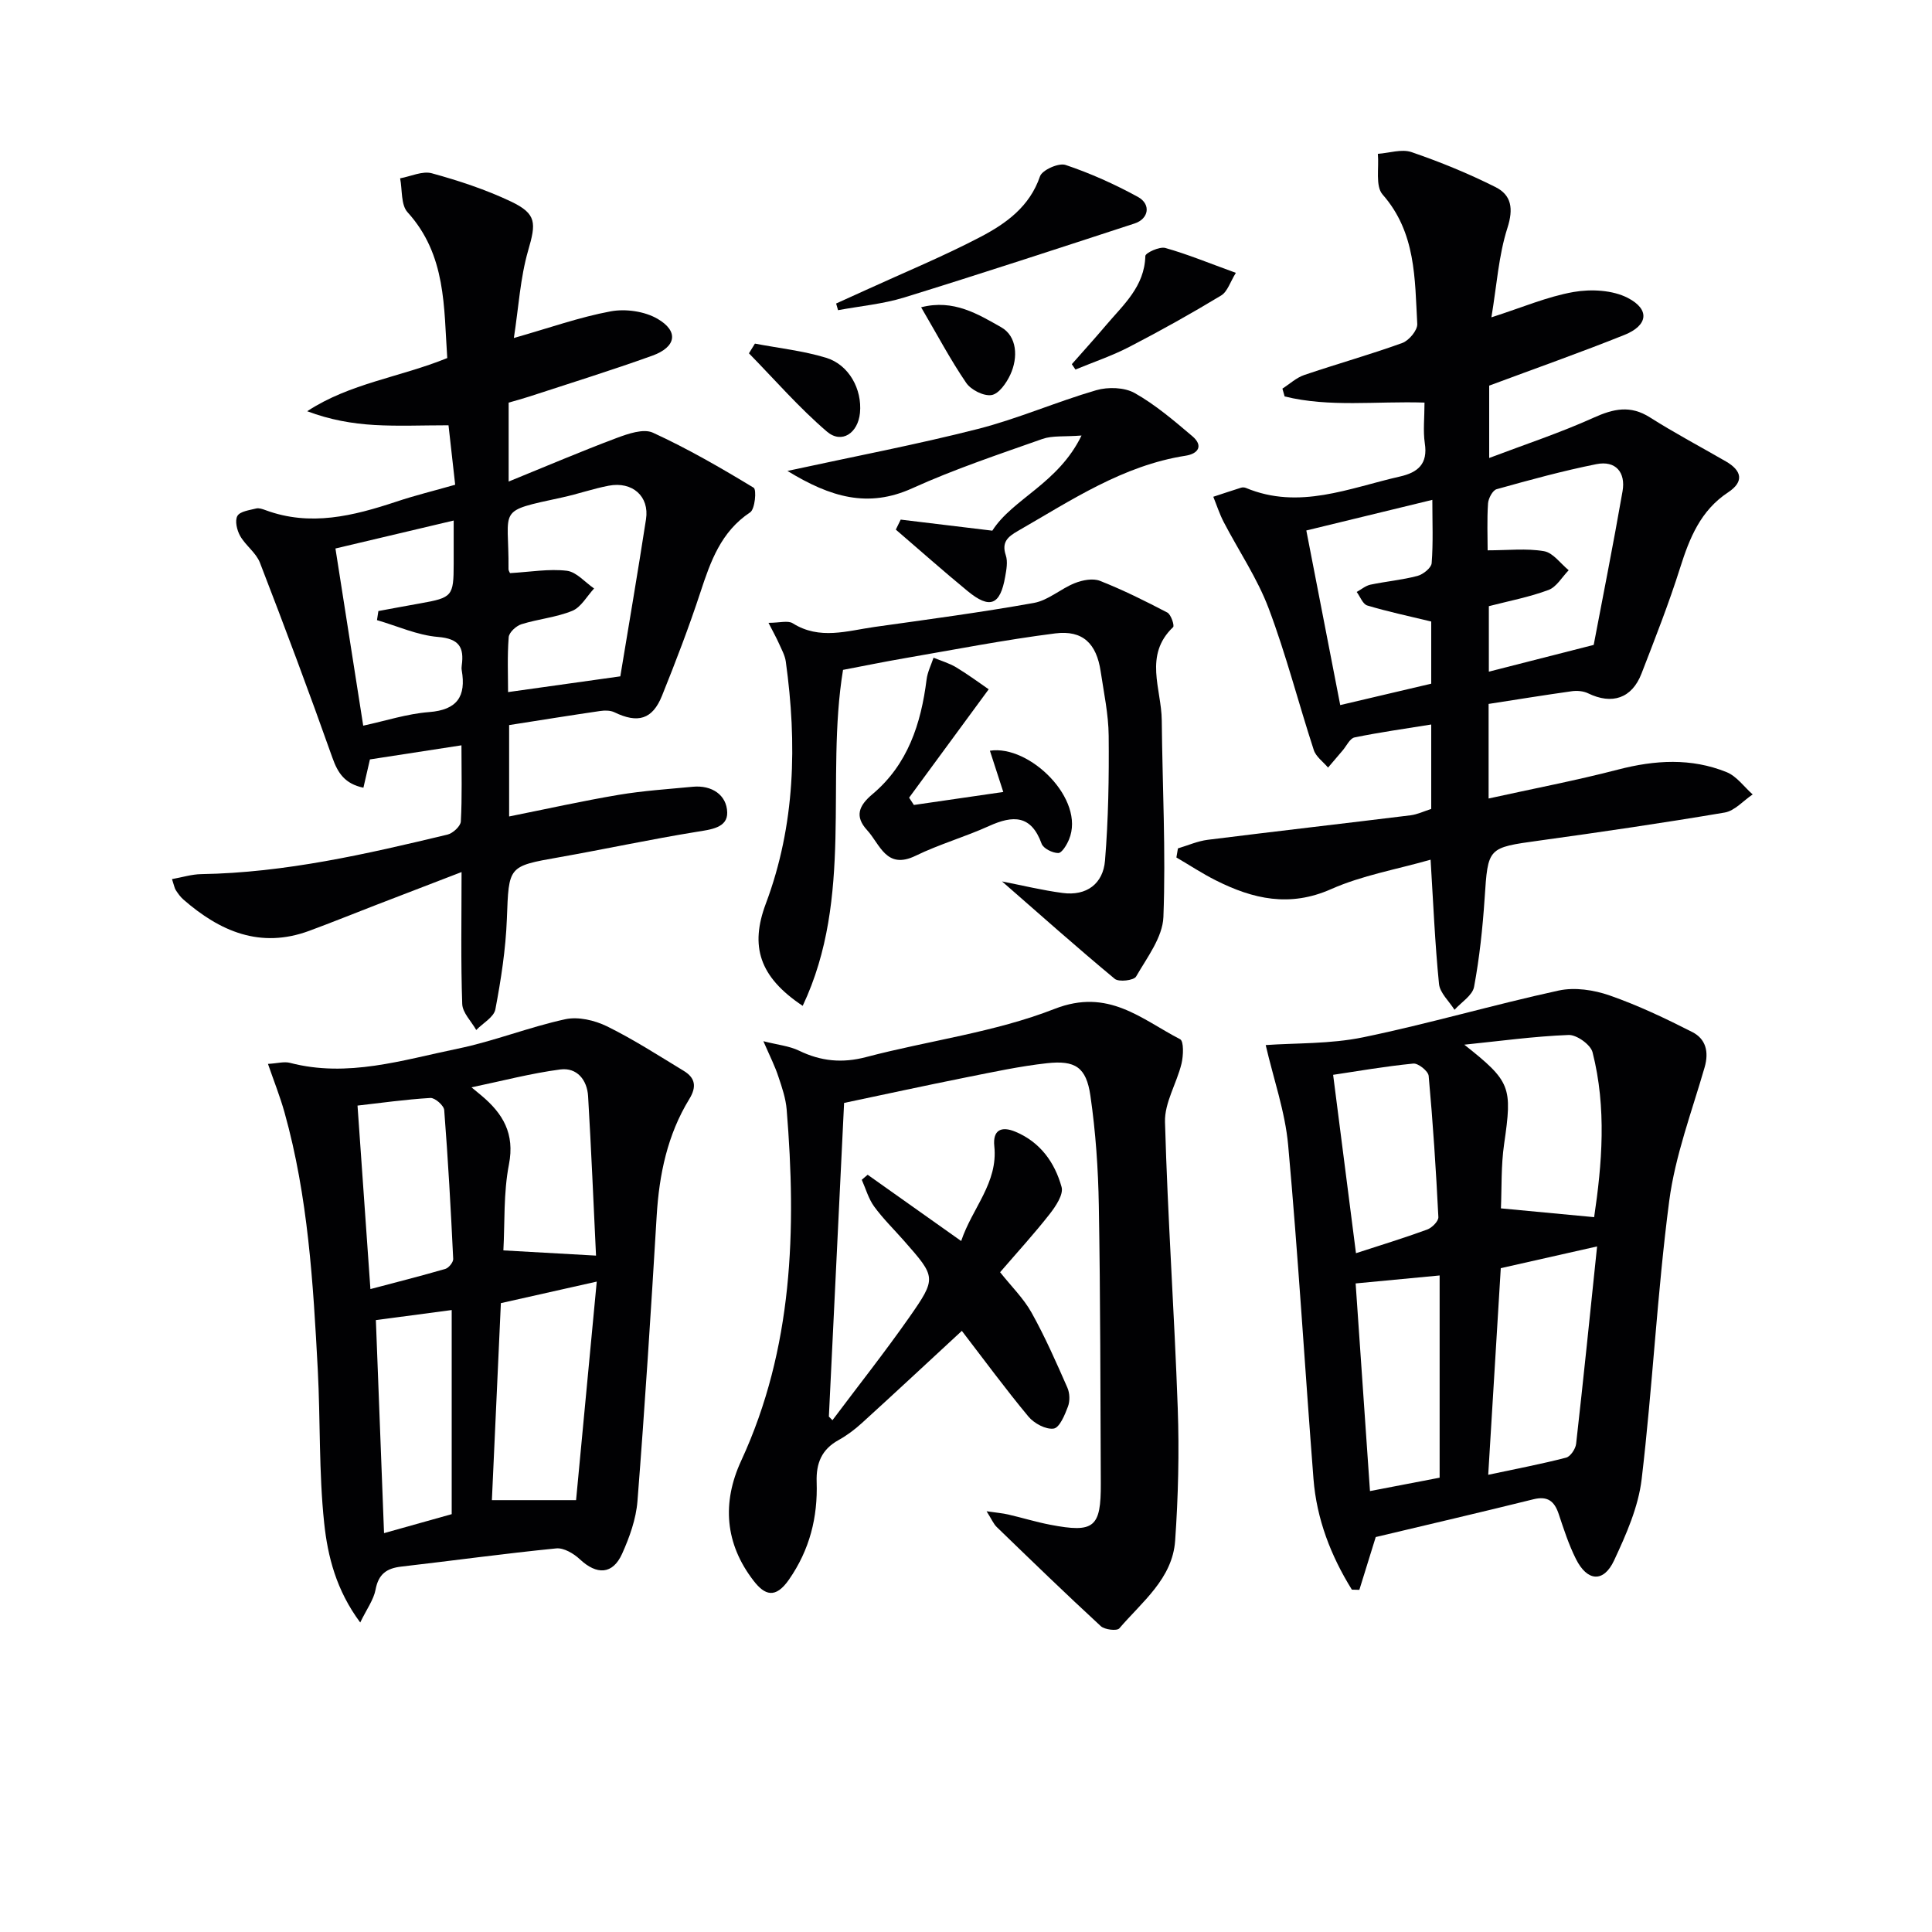
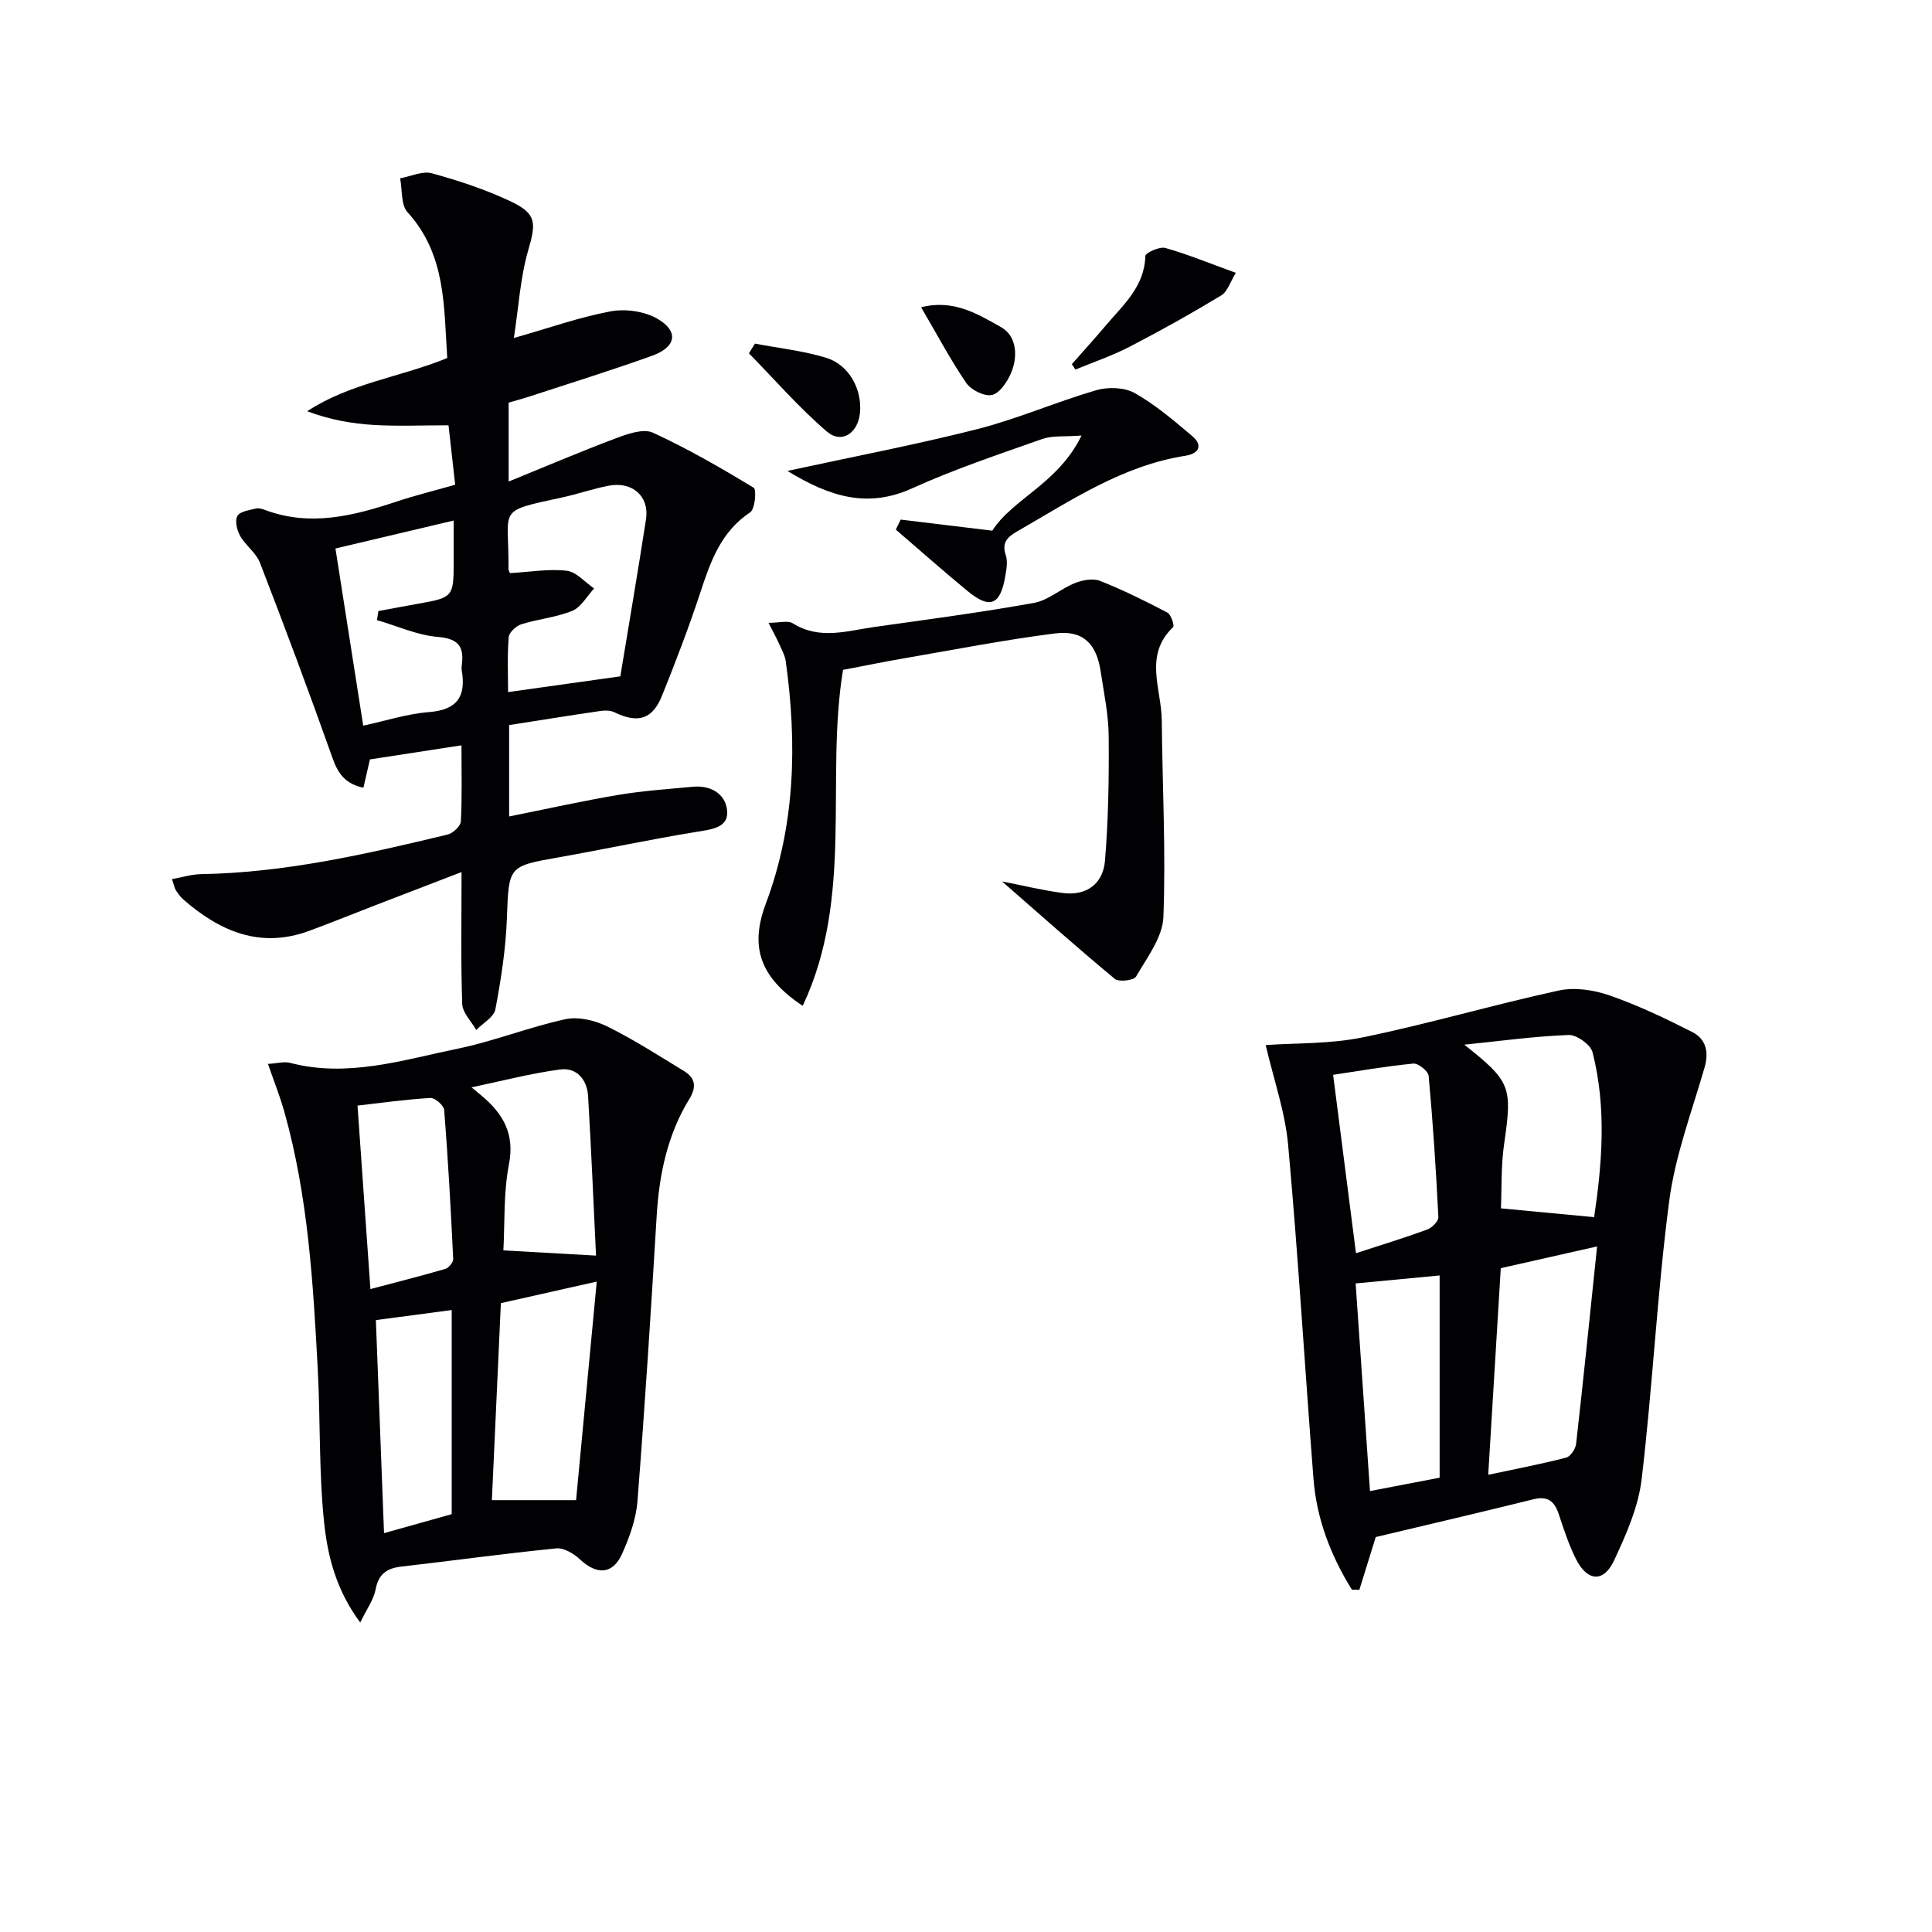
<svg xmlns="http://www.w3.org/2000/svg" enable-background="new 0 0 400 400" viewBox="0 0 400 400">
  <g fill="#010103">
-     <path d="m294.93 83.35c-10.09-.32-19.67 1.02-28.96-1.27-.15-.54-.31-1.08-.46-1.62 1.5-.96 2.88-2.26 4.52-2.82 6.74-2.29 13.61-4.21 20.3-6.63 1.38-.5 3.17-2.64 3.1-3.94-.52-9.37-.25-18.92-7.18-26.8-1.53-1.75-.71-5.56-.98-8.42 2.35-.16 4.94-1.06 6.99-.35 5.92 2.03 11.76 4.42 17.36 7.23 3.31 1.66 3.76 4.45 2.48 8.45-1.83 5.71-2.21 11.88-3.32 18.52 6.32-2.02 11.56-4.29 17.03-5.25 3.62-.63 8.08-.4 11.23 1.24 4.62 2.4 4.14 5.7-.72 7.65-9.03 3.62-18.22 6.86-28 10.5v14.98c7.34-2.78 14.64-5.19 21.62-8.34 4.12-1.86 7.6-2.64 11.65-.07 5.11 3.24 10.47 6.08 15.72 9.11 3.3 1.9 3.86 4.18.47 6.42-5.68 3.75-7.97 9.42-9.92 15.59-2.34 7.42-5.2 14.68-8.01 21.94-1.99 5.13-6.1 6.48-11.06 4.07-.97-.47-2.27-.58-3.35-.43-5.72.8-11.42 1.73-17.24 2.63v19.58c9.2-2.03 18.08-3.72 26.81-5.99 7.63-1.98 15.13-2.44 22.48.54 2.07.84 3.6 3.03 5.38 4.61-1.93 1.29-3.72 3.4-5.81 3.75-12.74 2.16-25.54 4.03-38.34 5.8-10.76 1.49-10.64 1.38-11.35 12.05-.41 6.11-1.06 12.23-2.18 18.24-.33 1.77-2.64 3.18-4.05 4.75-1.11-1.78-3.02-3.48-3.21-5.36-.84-8.39-1.19-16.82-1.74-25.72-7.07 2.02-14.19 3.25-20.59 6.09-8.58 3.81-16.17 2.06-23.84-1.79-2.82-1.41-5.47-3.17-8.2-4.76.11-.63.22-1.26.32-1.88 2.06-.61 4.08-1.52 6.19-1.78 13.98-1.75 27.98-3.35 41.96-5.07 1.44-.18 2.81-.85 4.29-1.32 0-5.76 0-11.38 0-17.48-5.52.89-10.74 1.62-15.89 2.68-.95.2-1.64 1.74-2.43 2.67-1.02 1.19-2.03 2.38-3.04 3.57-1.01-1.2-2.5-2.24-2.95-3.62-3.19-9.76-5.73-19.76-9.35-29.35-2.35-6.24-6.2-11.9-9.3-17.86-.87-1.67-1.45-3.49-2.16-5.24 1.92-.63 3.84-1.28 5.76-1.88.3-.09.7-.07.99.05 11.03 4.6 21.38.02 31.89-2.36 3.72-.84 5.82-2.61 5.15-6.89-.38-2.59-.06-5.28-.06-8.42zm35.03 50.17c1.79-9.45 4.02-20.61 5.97-31.81.68-3.9-1.41-6.42-5.43-5.61-6.95 1.39-13.8 3.27-20.63 5.18-.84.23-1.72 1.91-1.79 2.96-.23 3.45-.08 6.93-.08 9.7 4.21 0 8.04-.45 11.68.18 1.87.32 3.41 2.56 5.1 3.94-1.38 1.41-2.51 3.47-4.19 4.09-3.97 1.48-8.2 2.28-12.34 3.35v13.56c6.61-1.69 13.06-3.33 21.71-5.54zm-52.48 12.46c6.46-1.52 12.55-2.95 18.84-4.43 0-4.52 0-8.78 0-12.87-4.62-1.12-8.98-2.04-13.24-3.32-.93-.28-1.47-1.83-2.19-2.8.94-.52 1.83-1.29 2.84-1.51 3.23-.68 6.55-.97 9.73-1.81 1.18-.31 2.87-1.66 2.95-2.64.33-4.21.14-8.46.14-13.11-9.24 2.24-17.7 4.3-26.09 6.34 2.33 12.01 4.65 23.96 7.02 36.15z" />
    <path d="m94.24 100.36c-.5-4.43-.95-8.49-1.38-12.31-5.47 0-10.41.22-15.33-.06-4.62-.27-9.21-1.07-13.93-2.85 8.88-5.82 19.14-7 29-11.01-.73-10.48-.16-21.32-8.23-30.2-1.39-1.54-1.06-4.64-1.53-7.01 2.21-.4 4.63-1.58 6.58-1.04 5.57 1.53 11.13 3.36 16.34 5.83 5.42 2.57 5.23 4.49 3.58 10.19-1.63 5.65-1.96 11.67-2.95 18.08 7.32-2.08 13.59-4.32 20.05-5.52 3.08-.57 7.03-.01 9.7 1.55 4.44 2.58 3.87 5.84-1.09 7.63-8.42 3.03-16.98 5.68-25.49 8.47-1.38.45-2.8.83-4.25 1.25v16.34c7.79-3.17 15-6.26 22.34-9.01 2.37-.89 5.58-2 7.52-1.11 7.19 3.3 14.09 7.29 20.87 11.4.63.38.28 4.42-.72 5.09-6.06 4.02-8.2 10.15-10.31 16.56-2.38 7.24-5.11 14.37-7.96 21.44-1.98 4.91-5.01 5.74-9.84 3.4-.83-.4-1.97-.41-2.92-.27-6.23.91-12.44 1.91-18.88 2.92v18.92c7.79-1.56 15.21-3.22 22.7-4.48 5.06-.85 10.21-1.18 15.32-1.67 3.95-.38 7.03 1.7 7.13 5.3.1 3.21-3.4 3.56-6.37 4.04-9.5 1.54-18.92 3.57-28.39 5.25-10.67 1.88-10.44 1.81-10.86 12.79-.24 6.27-1.21 12.54-2.38 18.71-.31 1.61-2.58 2.85-3.96 4.27-1.01-1.79-2.83-3.56-2.9-5.38-.31-8.78-.14-17.57-.14-27.32-6.35 2.45-12 4.61-17.64 6.79-4.64 1.79-9.24 3.66-13.9 5.38-10.13 3.74-18.49.12-26.06-6.49-.62-.54-1.11-1.24-1.56-1.93-.26-.39-.33-.91-.79-2.29 2.14-.38 4.08-1 6.04-1.03 17.4-.29 34.22-4.16 51.01-8.19 1.11-.27 2.69-1.73 2.75-2.71.28-5.09.13-10.21.13-15.77-6.71 1.03-12.72 1.96-18.95 2.92-.44 1.89-.86 3.72-1.35 5.86-3.84-.82-5.29-3.01-6.43-6.24-4.79-13.52-9.82-26.96-14.99-40.34-.8-2.07-2.97-3.56-4.1-5.55-.67-1.18-1.13-3.16-.57-4.14.54-.95 2.49-1.19 3.87-1.54.58-.15 1.33.11 1.95.34 9.29 3.44 18.18 1.19 27.07-1.75 3.77-1.27 7.64-2.21 12.2-3.51zm11.35 18.3c4.25-.25 8.07-.93 11.76-.49 2 .24 3.77 2.38 5.65 3.67-1.48 1.59-2.68 3.86-4.5 4.62-3.33 1.37-7.07 1.69-10.54 2.78-1.1.34-2.57 1.7-2.64 2.69-.31 3.91-.13 7.85-.13 11.36 7.73-1.09 14.99-2.1 23.24-3.26 1.71-10.37 3.61-21.44 5.32-32.53.73-4.74-2.82-7.88-7.73-6.94-3.25.62-6.39 1.73-9.63 2.43-13.85 3.01-10.98 2-11.11 14.85 0 .29.22.6.31.82zm-36.14-5.1c1.96 12.51 3.82 24.35 5.75 36.68 4.62-.99 9.08-2.46 13.63-2.81 5.86-.45 7.69-3.27 6.77-8.65-.06-.32-.05-.67 0-1 .52-3.78-.55-5.55-4.92-5.91-4.27-.35-8.42-2.26-12.63-3.48.1-.63.2-1.25.29-1.88 2.87-.53 5.74-1.07 8.62-1.58 6.71-1.19 6.96-1.49 6.97-8.2 0-2.8 0-5.6 0-8.96-8.55 2.03-16.55 3.92-24.48 5.79z" />
-     <path d="m158.05 215.57c2.97.76 5.36.98 7.38 1.96 4.54 2.2 8.94 2.63 13.91 1.32 12.99-3.42 26.6-5.12 39-9.97 11.14-4.36 17.93 2.11 25.99 6.28.79.41.68 3.42.29 5.05-.99 4.08-3.53 8.09-3.42 12.07.55 19.77 1.94 39.52 2.64 59.29.32 9.12.1 18.3-.54 27.41-.55 7.88-6.86 12.66-11.56 18.16-.49.57-3.03.28-3.84-.47-7.29-6.72-14.41-13.62-21.54-20.52-.66-.64-1.03-1.57-2.1-3.26 2.12.31 3.32.4 4.47.67 2.91.67 5.77 1.56 8.7 2.12 9.11 1.75 10.53.58 10.48-8.59-.09-19.15-.08-38.31-.41-57.46-.13-7.62-.65-15.28-1.75-22.82-.86-5.86-3.13-7.33-9.01-6.68-5.6.62-11.13 1.82-16.67 2.92-8.59 1.72-17.14 3.58-25.31 5.3-1.06 21.93-2.11 43.43-3.15 64.94.25.25.49.5.74.75 5.3-7.07 10.79-14.01 15.86-21.24 5.75-8.22 5.59-8.36-1.01-15.87-2.08-2.37-4.37-4.6-6.22-7.14-1.17-1.61-1.73-3.67-2.56-5.53.41-.35.81-.7 1.22-1.04 6.25 4.43 12.5 8.85 19.36 13.72 2.3-6.87 7.66-12.04 6.86-19.64-.35-3.36 1.47-4.19 4.34-3 5.16 2.14 8.18 6.37 9.59 11.46.43 1.54-1.22 4-2.47 5.6-3.17 4.05-6.65 7.85-10.26 12.04 2.34 2.95 4.87 5.42 6.52 8.38 2.79 5 5.1 10.27 7.41 15.52.5 1.13.55 2.76.12 3.91-.65 1.73-1.74 4.38-2.95 4.56-1.62.24-4.06-1.07-5.23-2.48-4.77-5.74-9.19-11.76-13.79-17.75-7.13 6.59-13.88 12.89-20.71 19.1-1.47 1.34-3.1 2.56-4.83 3.52-3.49 1.93-4.65 4.79-4.52 8.67.24 7.31-1.43 14.02-5.74 20.22-2.8 4.02-5.01 3.21-7.3.25-5.96-7.69-6.59-16.2-2.59-24.86 10.76-23.29 11.45-47.84 9.42-72.74-.19-2.27-.95-4.54-1.69-6.72-.69-2.16-1.73-4.19-3.13-7.41z" />
    <path d="m284.83 318.23c-1.11 3.57-2.25 7.25-3.39 10.93-.52-.01-1.03-.02-1.55-.04-4.35-7.01-7.3-14.61-7.95-22.96-1.79-23.02-3.16-46.08-5.24-69.07-.63-6.94-3.03-13.71-4.65-20.72 6.17-.44 13.35-.2 20.18-1.61 13.58-2.8 26.92-6.73 40.48-9.68 3.31-.72 7.27-.13 10.53 1.01 5.89 2.05 11.58 4.76 17.14 7.59 2.77 1.41 3.48 4.06 2.54 7.31-2.65 9.18-6.1 18.29-7.33 27.68-2.5 19.1-3.43 38.41-5.7 57.55-.68 5.78-3.21 11.49-5.71 16.85-2.17 4.65-5.57 4.38-7.91-.32-1.48-2.95-2.51-6.15-3.56-9.3-.88-2.64-2.28-3.76-5.19-3.05-10.93 2.71-21.89 5.26-32.69 7.83zm25.89-55.67c-.85 14.06-1.7 28.03-2.6 42.78 5.86-1.25 11.04-2.23 16.12-3.55.91-.23 1.96-1.81 2.08-2.87 1.52-13.45 2.89-26.93 4.34-40.86-7.37 1.66-13.6 3.07-19.94 4.5zm-7.55-46.27c9.65 7.65 9.96 8.71 8.24 20.58-.65 4.48-.48 9.09-.66 13.31 6.63.63 12.77 1.2 19.3 1.82 1.62-10.91 2.62-22.58-.33-34.14-.4-1.58-3.3-3.65-4.96-3.58-7.22.28-14.4 1.28-21.59 2.01zm-22.43 43.17c5.01-1.63 9.92-3.13 14.73-4.89 1-.36 2.37-1.73 2.33-2.58-.49-9.76-1.12-19.51-2.01-29.24-.09-.99-2.17-2.65-3.18-2.55-5.89.58-11.73 1.6-16.6 2.33 1.61 12.55 3.13 24.45 4.73 36.93zm17.32 46.48c0-14.14 0-27.97 0-41.87-6.48.62-12.06 1.15-17.39 1.65.99 14.34 1.98 28.67 2.97 42.99 5.05-.96 10.05-1.92 14.42-2.77z" />
    <path d="m55.48 220.27c1.95-.11 3.34-.53 4.55-.22 11.93 3.12 23.31-.58 34.72-2.93 7.53-1.55 14.77-4.47 22.29-6.1 2.67-.58 6.07.22 8.61 1.46 5.49 2.7 10.67 6.05 15.91 9.23 2.39 1.45 2.72 3.28 1.15 5.84-4.52 7.38-6.23 15.57-6.75 24.15-1.18 19.7-2.44 39.41-3.98 59.09-.29 3.71-1.64 7.47-3.18 10.9-1.95 4.32-5.24 4.43-8.75 1.14-1.27-1.19-3.33-2.41-4.89-2.25-10.72 1.06-21.4 2.54-32.1 3.77-3.02.35-4.7 1.55-5.3 4.75-.4 2.12-1.84 4.05-3.18 6.82-4.97-6.68-6.73-13.69-7.46-20.57-1.12-10.54-.77-21.22-1.33-31.82-.95-17.9-2.01-35.81-6.88-53.2-.92-3.29-2.19-6.47-3.43-10.06zm68.07 45.07c-7.16 1.61-13.25 2.98-19.85 4.46-.62 13.57-1.23 27.07-1.86 40.79h17.43c1.41-14.93 2.81-29.73 4.28-45.25zm-.15-5.38c-.52-10.78-.98-21.89-1.64-32.99-.2-3.39-2.31-6-5.76-5.55-6.08.8-12.06 2.38-18.38 3.7.78.65 1.41 1.16 2.03 1.68 4.46 3.73 6.97 7.88 5.72 14.29-1.15 5.9-.84 12.09-1.15 17.79 6.41.36 12.44.7 19.18 1.08zm-46.71 6.93c5.31-1.41 10.44-2.7 15.52-4.18.7-.21 1.65-1.38 1.62-2.06-.49-10.28-1.06-20.56-1.86-30.82-.07-.95-1.92-2.57-2.86-2.51-5.21.31-10.4 1.05-15.09 1.58.89 12.8 1.77 25.18 2.67 37.99zm16.83 46.6c0-14.46 0-28.33 0-42.26-5.47.72-10.52 1.39-15.7 2.08.56 14.6 1.12 29.26 1.69 44.11 4.8-1.34 9.4-2.63 14.01-3.93z" />
    <path d="m207.46 182.49c4.15.81 8.31 1.83 12.54 2.39 4.98.67 8.39-1.93 8.78-6.7.7-8.58.84-17.23.76-25.85-.04-4.45-1-8.9-1.66-13.33-.86-5.74-3.68-8.58-9.41-7.86-10.5 1.33-20.92 3.37-31.36 5.17-4.08.7-8.14 1.54-12.57 2.38-3.72 22.65 2.31 47.01-8.35 69.56-9.04-6.02-10.93-12.38-7.63-21.17 6.11-16.28 6.48-33.12 4.13-50.12-.18-1.28-.87-2.5-1.41-3.72-.5-1.13-1.11-2.22-2.17-4.29 2.32 0 4.02-.53 5.01.09 5.57 3.51 11.29 1.56 16.96.76 11.01-1.55 22.04-3.01 32.97-4.97 2.97-.53 5.56-2.94 8.48-4.1 1.58-.63 3.74-1.05 5.21-.47 4.77 1.88 9.39 4.18 13.94 6.56.77.4 1.52 2.72 1.2 3.02-6.13 5.83-2.41 12.79-2.35 19.29.13 13.58.86 27.17.34 40.72-.16 4.21-3.39 8.4-5.66 12.34-.46.8-3.57 1.17-4.41.47-7.89-6.55-15.54-13.36-23.34-20.17z" />
    <path d="m163.03 97.5c13.97-3.03 26.8-5.47 39.43-8.69 8.3-2.12 16.25-5.62 24.5-8.02 2.44-.71 5.84-.61 7.97.59 4.29 2.42 8.13 5.71 11.92 8.92 2.34 1.98 1.25 3.64-1.38 4.05-13.02 2.03-23.67 9.23-34.73 15.58-2.09 1.2-3.41 2.31-2.5 5.04.44 1.32.13 2.98-.13 4.44-1.02 5.88-3.17 6.75-7.76 2.98-5.04-4.14-9.93-8.49-14.88-12.74.34-.69.67-1.38 1.01-2.07 6.03.73 12.06 1.46 18.97 2.29 4.18-6.6 13.63-9.72 18.47-19.7-3.58.28-6.02-.02-8.1.71-9.06 3.2-18.21 6.25-26.94 10.21-9.16 4.15-16.92 1.87-25.85-3.59z" />
-     <path d="m204.95 155.43c8.19-1.29 19.85 10.07 16.37 18.39-.46 1.11-1.47 2.79-2.22 2.79-1.19 0-3.09-.94-3.45-1.94-2.16-5.97-5.91-5.9-10.86-3.66-4.98 2.26-10.3 3.77-15.21 6.16-6.1 2.97-7.37-2.38-10.05-5.29-2.6-2.84-1.77-5.04 1.11-7.46 7.31-6.14 10.05-14.58 11.2-23.74.19-1.54.94-3.01 1.44-4.51 1.59.66 3.28 1.14 4.73 2.02 2.53 1.53 4.9 3.3 6.69 4.52-5.63 7.67-11.06 15.05-16.48 22.44.33.5.66 1.01.99 1.51 5.9-.86 11.8-1.72 18.51-2.69-1.1-3.38-1.93-5.95-2.77-8.54z" />
-     <path d="m173.11 62.84c2.01-.91 4.03-1.82 6.04-2.74 7.99-3.66 16.14-7.01 23.91-11.08 5.25-2.76 10.12-6.24 12.26-12.51.45-1.31 3.87-2.84 5.29-2.36 5.16 1.73 10.19 4 14.97 6.61 2.78 1.52 2.27 4.55-.68 5.51-15.87 5.18-31.74 10.39-47.69 15.32-4.42 1.36-9.13 1.78-13.7 2.63-.13-.46-.26-.92-.4-1.38z" />
    <path d="m221.91 75.4c2.35-2.67 4.75-5.31 7.05-8.03 3.6-4.26 8.01-8.03 8.17-14.37.02-.64 2.94-2 4.14-1.66 4.59 1.29 9.03 3.13 14.6 5.15-1.16 1.86-1.73 3.9-3.05 4.69-6.2 3.75-12.54 7.29-18.97 10.62-3.58 1.86-7.45 3.16-11.19 4.71-.26-.37-.51-.74-.75-1.11z" />
    <path d="m156.3 71.14c4.92.94 9.97 1.48 14.73 2.93s7.48 6.54 7.02 11.4c-.4 4.2-3.78 6.5-6.84 3.89-5.77-4.94-10.81-10.75-16.15-16.21.42-.67.83-1.34 1.24-2.01z" />
    <path d="m190.71 63.62c6.72-1.74 11.84 1.46 16.57 4.13 3.28 1.85 3.56 6.24 1.89 9.83-.79 1.71-2.36 3.96-3.87 4.21-1.62.27-4.26-1.06-5.25-2.51-3.25-4.75-5.95-9.87-9.34-15.66z" />
  </g>
</svg>